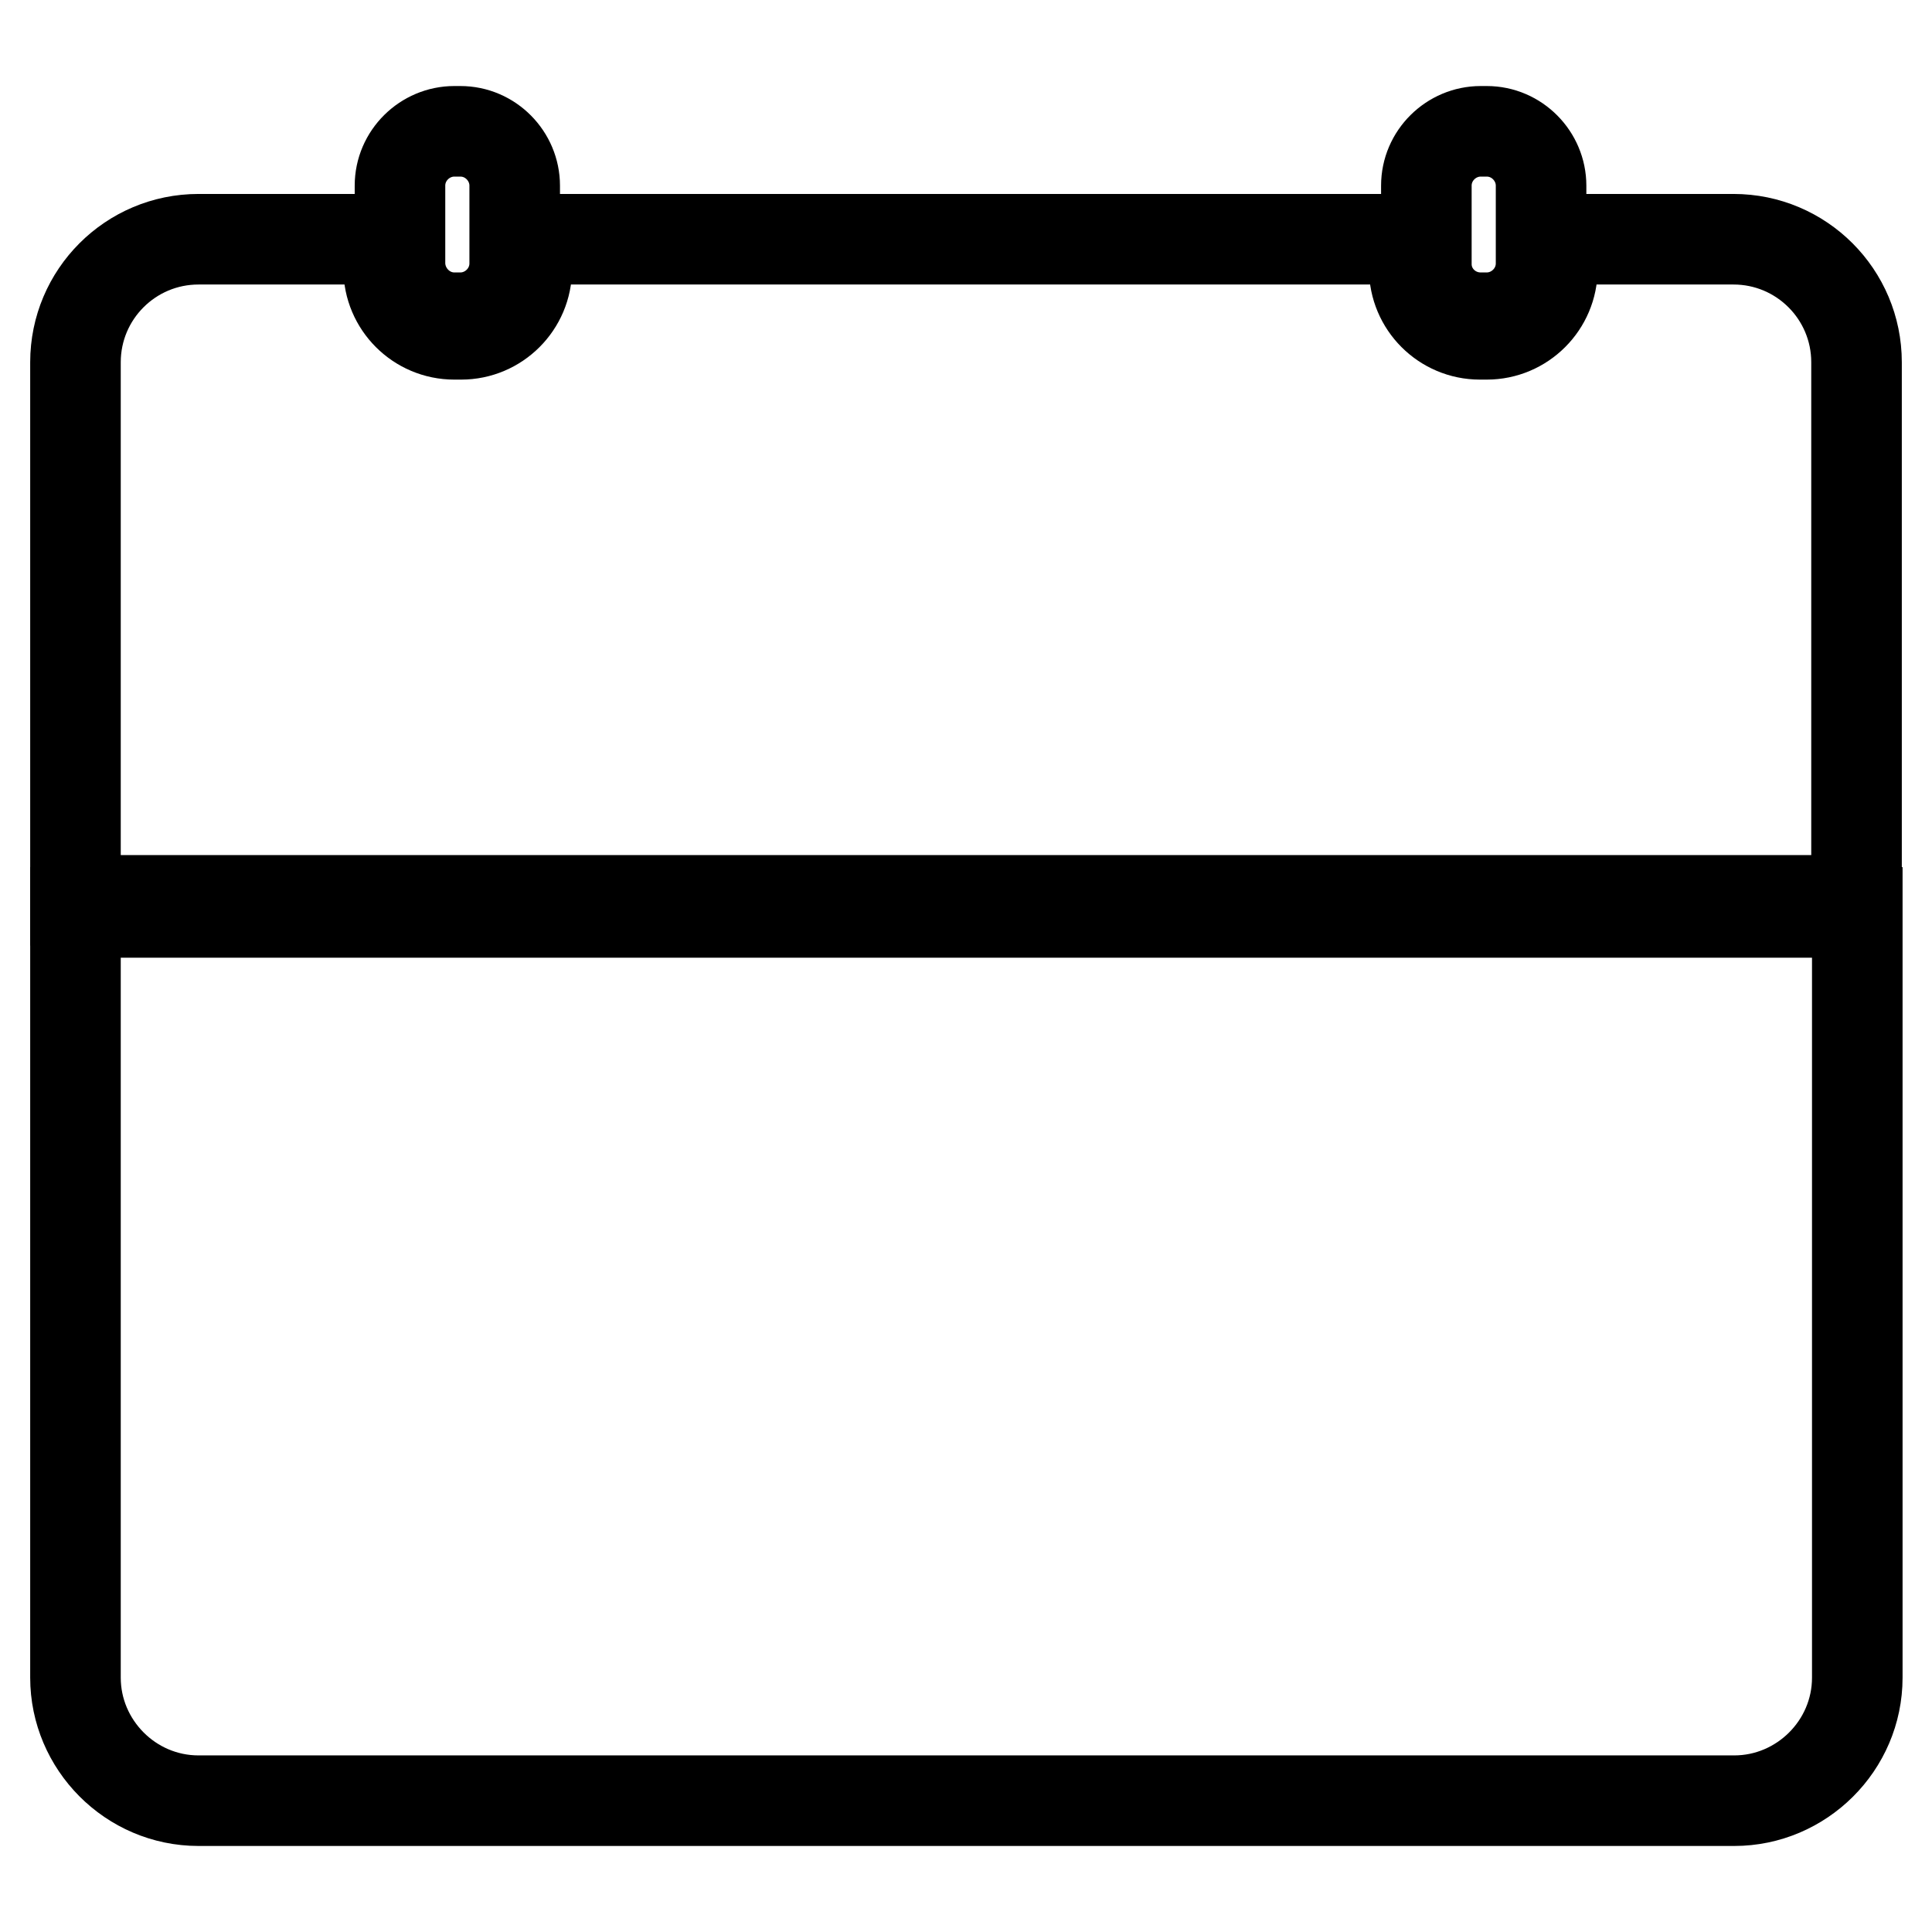
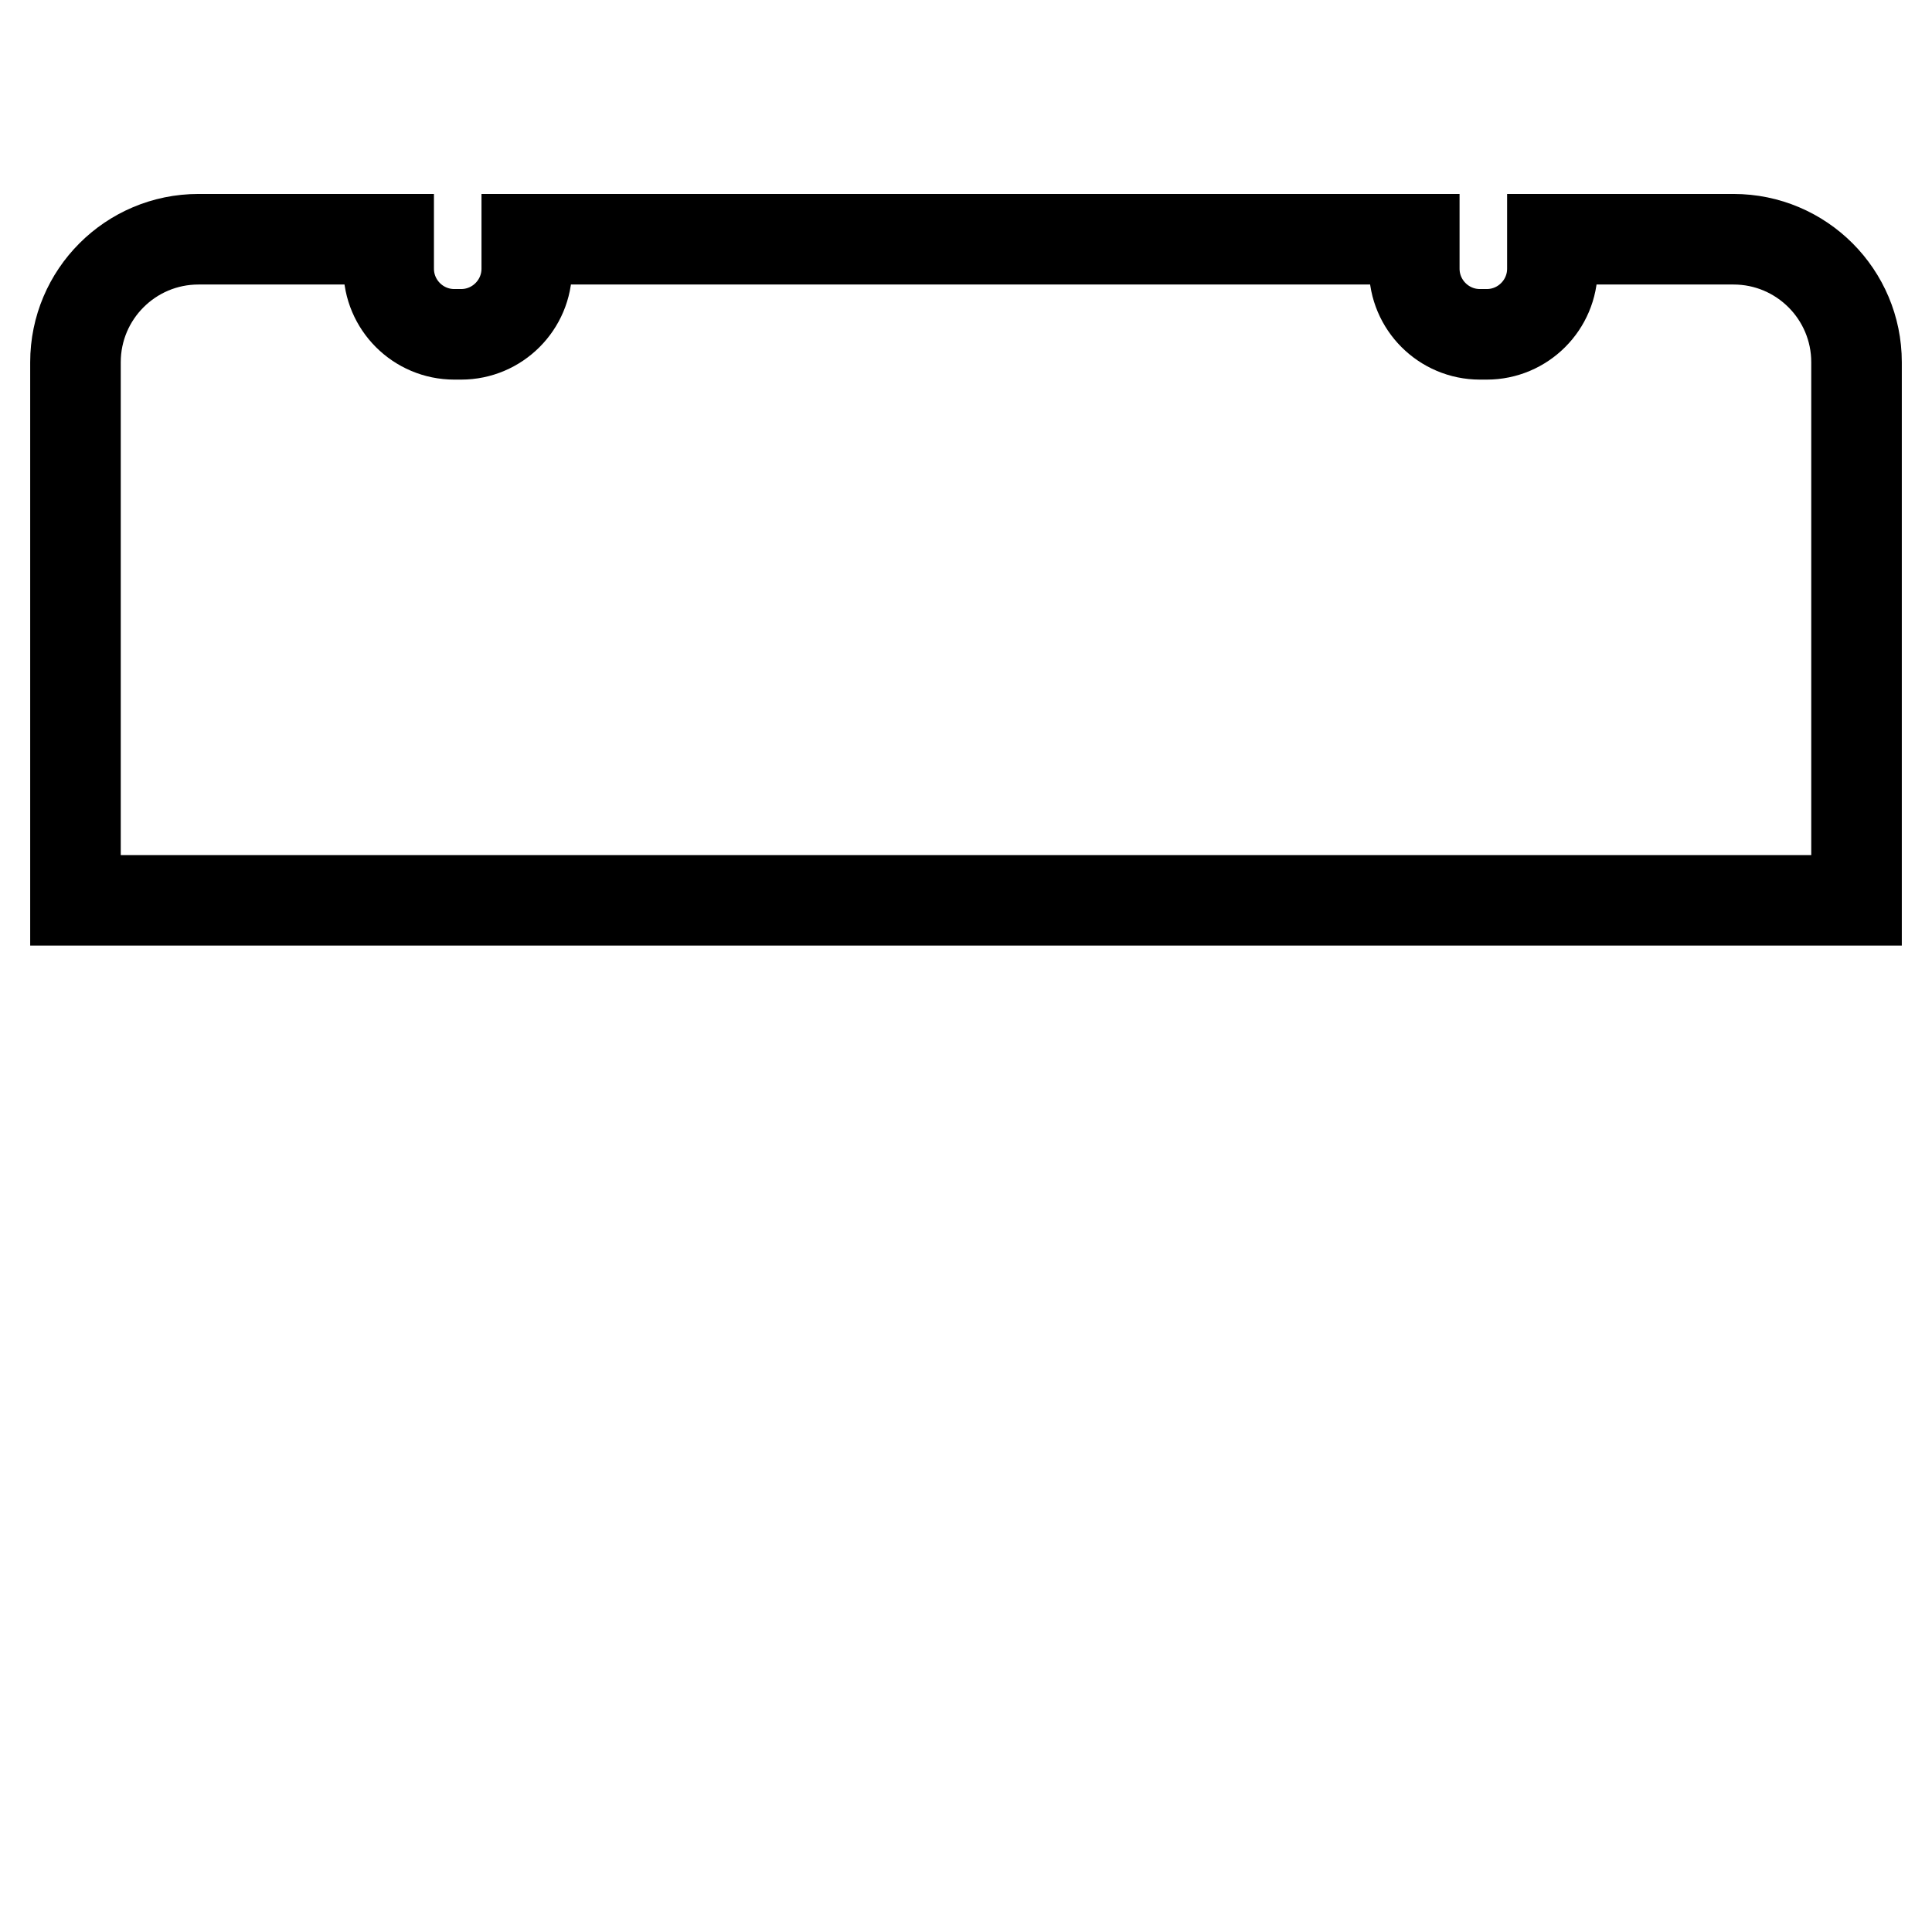
<svg xmlns="http://www.w3.org/2000/svg" version="1.1" x="0px" y="0px" viewBox="0 0 256 256" enable-background="new 0 0 256 256" xml:space="preserve">
  <g>
-     <path stroke-width="12" fill-opacity="0" stroke="#000000" d="M10,222.3c0,8.9,7.3,16.3,16.3,16.3h203.5c8.9,0,16.3-7.3,16.3-16.3V120.9H10V222.3z M196.2,42.1h0.8 c3.9,0,7.2-3.2,7.2-7.2V24.6c0-3.9-3.2-7.2-7.2-7.2h-0.8c-3.9,0-7.2,3.2-7.2,7.2v10.4C189,38.9,192.2,42.1,196.2,42.1z" />
    <path stroke-width="12" fill-opacity="0" stroke="#000000" d="M229.7,31.7h-24v3.9c0,4.8-3.9,8.7-8.7,8.7h-0.9c-4.8,0-8.7-3.9-8.7-8.7v-3.9H69.8v3.9 c0,4.8-3.9,8.7-8.7,8.7h-0.9c-4.8,0-8.7-3.9-8.7-8.7v-3.9H26.3C17.3,31.7,10,39,10,48v71.3h236V48C246,39,238.7,31.7,229.7,31.7z" />
-     <path stroke-width="12" fill-opacity="0" stroke="#000000" d="M60.2,42.1H61c3.9,0,7.2-3.2,7.2-7.2V24.6c0-3.9-3.2-7.2-7.2-7.2h-0.8c-3.9,0-7.2,3.2-7.2,7.2v10.4 C53.1,38.9,56.3,42.1,60.2,42.1z" />
  </g>
</svg>